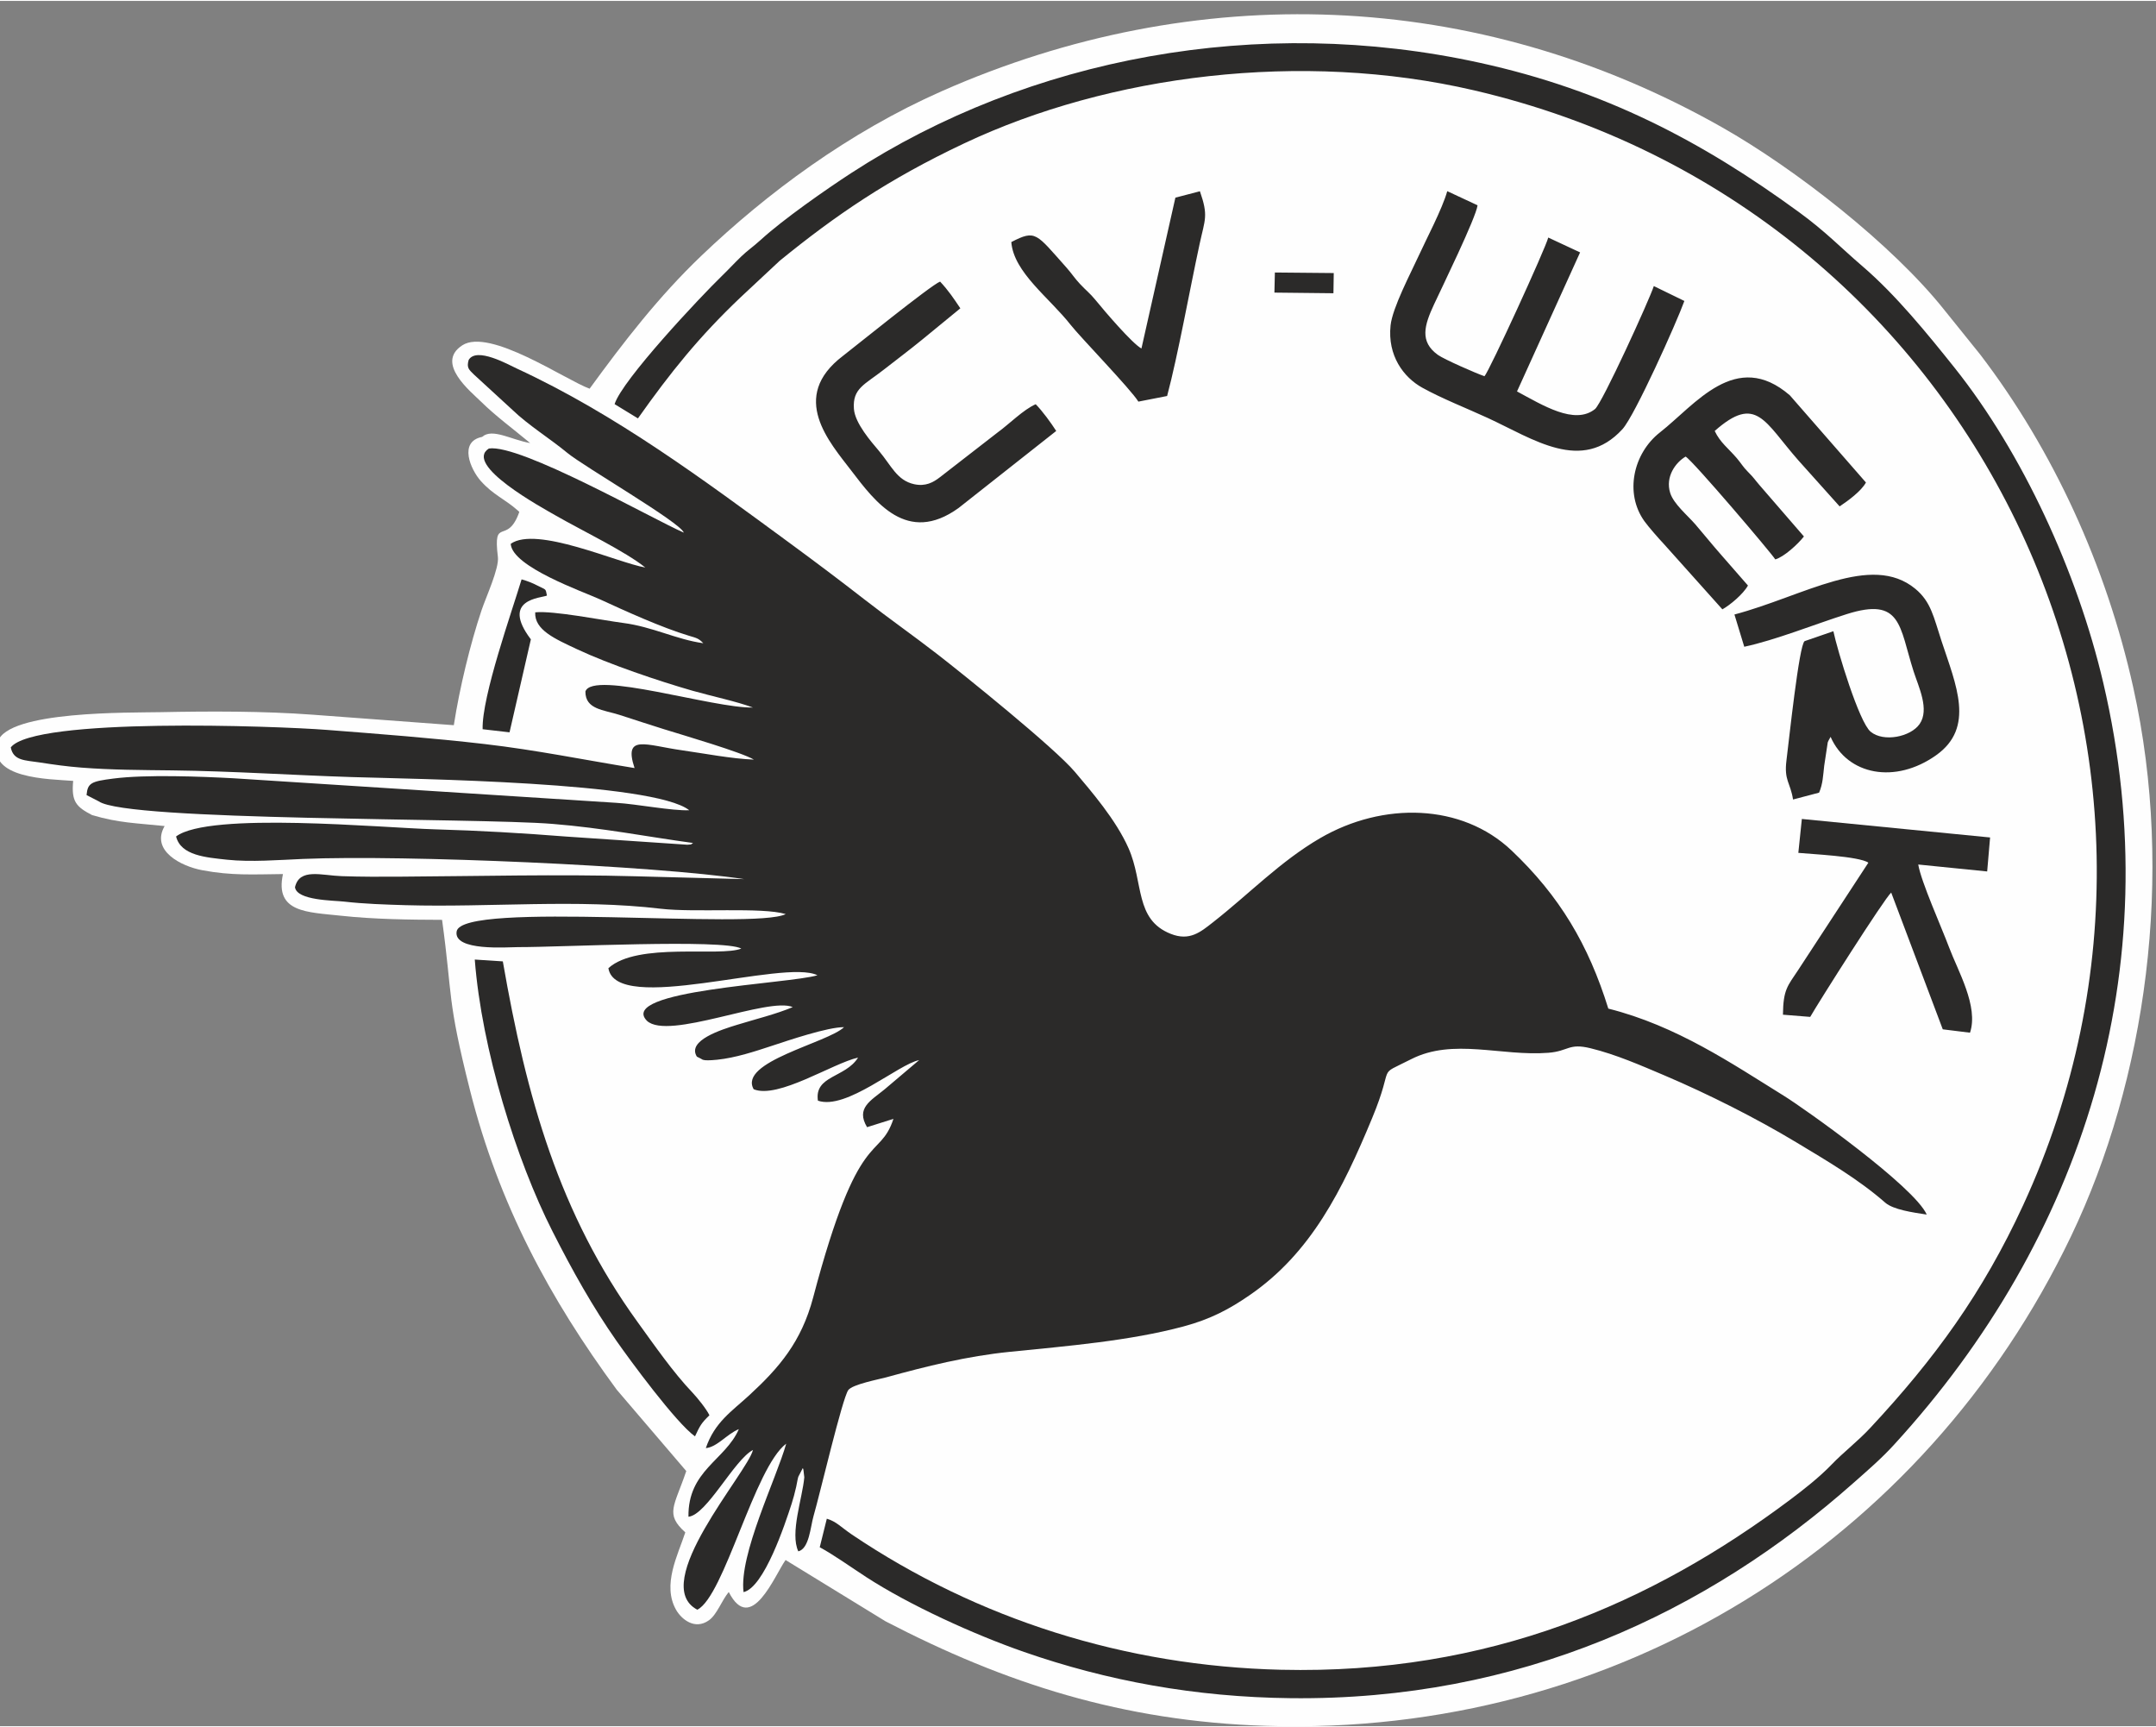
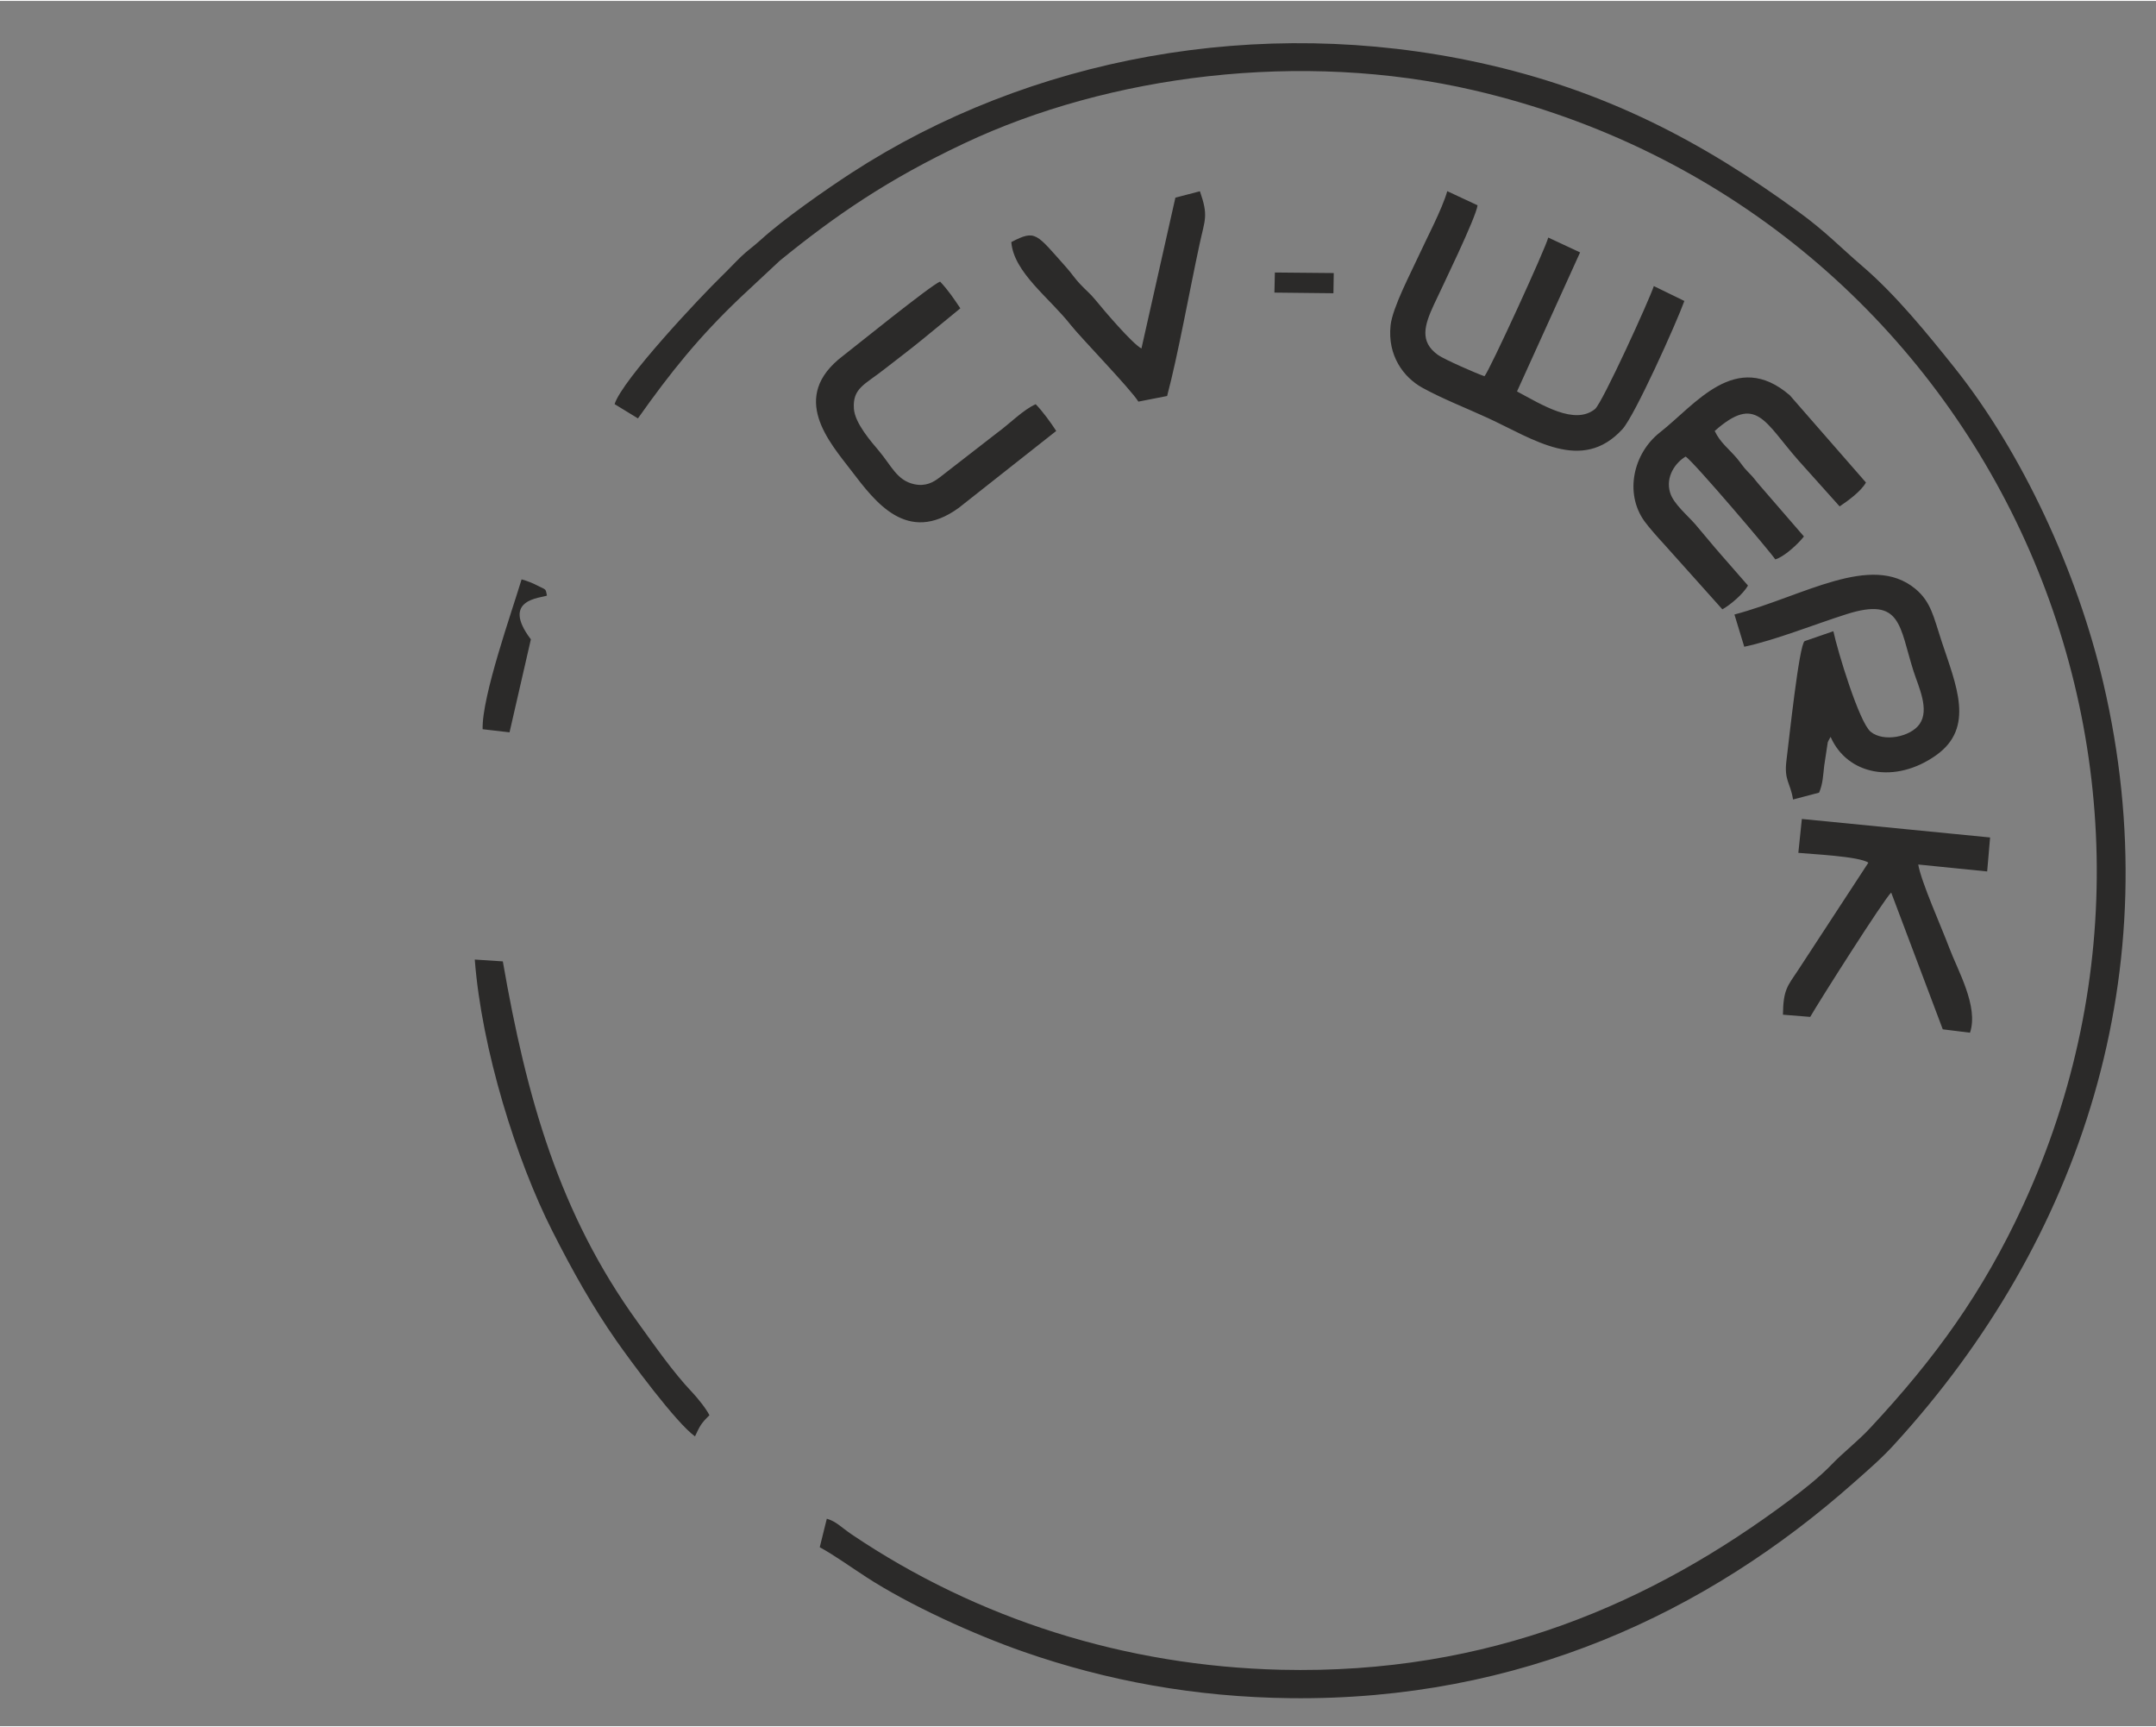
<svg xmlns="http://www.w3.org/2000/svg" xml:space="preserve" width="472px" height="378px" version="1.1" style="shape-rendering:geometricPrecision; text-rendering:geometricPrecision; image-rendering:optimizeQuality; fill-rule:evenodd; clip-rule:evenodd" viewBox="0 0 472 377.6">
  <rect x="0" y="0" width="472" height="377.6" fill="#808080" stroke="none" />
  <defs>
    <style type="text/css">
   
    .fil0 {fill:#FEFEFE}
    .fil1 {fill:#2B2A29}
   
  </style>
  </defs>
  <g id="Ebene_x0020_1">
-     <path class="fil0" d="M20.15 178.19c5.87,1.74 9.74,1.76 15.89,2.4 -3.11,5.42 3.64,8.81 8.24,9.67 6.46,1.21 11.01,0.91 17.67,0.84 -1.84,8.46 5.34,8.32 12.71,9.12 7.13,0.77 14.8,0.88 22.12,0.9 2.35,17.12 1.01,17.05 6.11,37.28 6.3,24.97 17.48,45.66 32.13,65.56l15.22 17.8c-2.61,7.74 -4.72,9.37 -0.21,13.42 -1.61,4.94 -5.13,11.5 -2.01,16.97 1.13,1.98 4.07,4.51 7.2,2.26 1.74,-1.25 2.77,-4.3 4.32,-6.18 4.88,9.56 10.06,-3.66 12.44,-7l21.89 13.42c26.12,13.57 51.89,21.89 83.32,22.88 76.65,2.41 143.99,-39.87 176.23,-107.2 16.32,-34.09 22.79,-78.77 13.59,-120.11 -5.91,-26.56 -17.5,-51.9 -33.49,-72.82l-7.9 -9.81c-11.38,-14.28 -32.57,-30.83 -48.65,-39.94 -53.92,-30.55 -115.43,-32.36 -170.85,-7.87 -20.26,8.96 -38.21,22.27 -52.6,36.02 -9.29,8.88 -16.92,18.75 -24.44,29.07 -5.25,-1.89 -21.9,-13.38 -27.88,-9.49 -5.97,3.89 1.89,10.14 4.14,12.36 3.19,3.14 6.97,5.9 10.72,9.03 -4.21,-0.74 -8.31,-3.33 -10.51,-1.35 -5.2,1.05 -2.53,7.12 -0.32,9.62 2.76,3.11 5.32,3.99 8.15,6.51 0.07,0.06 0.21,0.19 0.31,0.29 -2.64,7.49 -5.81,0.75 -4.69,9.87 0.3,2.48 -2.61,8.77 -3.58,11.66 -2.47,7.37 -4.8,16.98 -6.07,25.15l-30.95 -2.3c-10.76,-0.8 -22.48,-0.77 -33.32,-0.55 -6.41,0.14 -33.5,-0.36 -35.56,6.48 -2.47,8.15 11.32,8.15 16.5,8.56 -0.44,4.56 0.69,5.69 4.13,7.48z" />
-     <path class="fil1" d="M107.02 97.97c-5.6,3.56 11.64,12.94 14.71,14.7 5.43,3.12 15.26,7.86 19.54,11.34 -6.1,-1.05 -23.83,-9.17 -29.46,-5.19 0.29,5.05 15.9,10.48 19.57,12.17 5.51,2.54 13.51,6.17 19.41,7.94 1.74,0.52 2.14,0.57 3.18,1.65 -5.91,-0.82 -11.12,-3.61 -17.55,-4.44 -4.6,-0.6 -15.27,-2.73 -19.25,-2.32 -0.2,3.86 4.37,5.82 9.18,8.08 7.06,3.31 17.81,6.94 25.27,9.08 4.02,1.15 9.74,2.36 13.2,3.67 -8.6,0.21 -35.07,-8.21 -36.66,-3.51 -0.03,3.93 3.97,4.01 7.45,5.12 3.26,1.05 6.45,2.11 9.73,3.13 4.15,1.29 17.1,5.08 19.7,6.66 -4.86,-0.18 -10.94,-1.36 -15.74,-2.04 -7.86,-1.1 -12.88,-3.64 -10.38,3.89 -11.06,-1.79 -21.46,-3.94 -32.85,-5.26 -11.5,-1.33 -22.92,-2.19 -34.48,-3.09 -11.22,-0.88 -64.14,-2.78 -69.23,3.83 0.57,2.95 3.14,2.8 6.32,3.29 3.06,0.48 6.04,0.89 9.14,1.13 6.63,0.52 13.26,0.53 19.94,0.61 13.09,0.16 26.07,1.04 39.19,1.46 13.53,0.43 66.09,1.04 73.94,7.26 -3.71,0.17 -11.46,-1.35 -15.97,-1.62l-83.72 -5.37c-7.12,-0.39 -19.28,-0.86 -26.39,0.06 -4.83,0.62 -5.62,0.94 -5.86,3.61l2.7 1.39c6.15,4.35 82.34,3.55 99.31,4.92 11.16,0.9 20.44,2.77 30.77,4.18 -0.72,0.42 -0.02,0.26 -1.26,0.38l-26.41 -1.78c-9.8,-0.77 -18.96,-1.31 -28.85,-1.59 -11.56,-0.33 -49.4,-3.9 -56.66,1.56 1.03,4.2 6.59,4.59 11.17,5.09 5.17,0.55 11.39,0.05 16.59,-0.17 22.37,-0.93 76.89,1.45 96.61,4.42l-23.68 -0.62c-17.18,-0.48 -34.36,-0.02 -51.55,0.08 -4.26,0.03 -8.63,0.04 -12.88,-0.11 -4.45,-0.15 -9.24,-1.84 -10.23,2.42 0.39,2.92 8.38,2.88 10.77,3.15 4.32,0.5 9.05,0.65 13.42,0.78 18.46,0.53 37.54,-1.4 55.89,0.78 7.49,0.88 22.15,-0.4 27.35,1.17 -6.88,3.54 -70.87,-2.97 -72.04,3.79 -0.77,4.4 11.13,3.44 13.49,3.44 8.92,0.04 44.96,-1.83 48.83,0.32 -4.61,1.87 -22.72,-1.5 -29.1,4.29 1.67,10.34 38.44,-2.12 45.76,1.55 -6.13,1.88 -43.89,3.25 -37.32,9.97 4.67,4.35 26.62,-5.31 31.92,-3 -3.64,1.54 -8.11,2.62 -12.23,3.89 -3.23,1 -11,3.38 -8.76,6.95l0.81 0.41c0.42,0.13 0.12,0.62 3.59,0.27 4.05,-0.41 8.3,-1.82 12.13,-3.08 3.46,-1.14 12.11,-4.08 15.69,-4.05 -3.56,3.43 -23.23,7.58 -19.78,13.59 5.35,2.17 17.28,-5.68 22.85,-6.93 -2.77,4.44 -9.61,3.9 -8.79,9.43 6.21,2.14 17.57,-7.96 22.16,-8.88l-7.56 6.4c-3.02,2.48 -6.35,4.09 -3.84,8.28l5.78 -1.82c-3.16,9.45 -7.54,1.06 -17.58,39.09 -2.58,9.75 -7.48,15.41 -14.02,21.43 -3.78,3.48 -7.55,5.87 -9.48,11.54 2.46,-0.2 4.68,-3.13 7.23,-4.15 -2.97,6.82 -11.17,9.02 -11.03,19.17 3.99,-0.37 10.01,-12.47 14.12,-14.61 -1.18,4.95 -22.97,29.32 -12.18,34.96 5.92,-2.97 12.48,-31.11 19.46,-36.34 -2.19,7.75 -10.36,24.26 -9.34,32.49 4.51,-1.02 9.1,-14.94 10.52,-19.32 0.35,-1.1 0.71,-2.4 1.01,-3.75 0.12,-0.55 0.31,-1.72 0.46,-2.18l0.97 -1.88c0.07,0.11 0.14,0.18 0.15,0.38l0.19 1.62c-0.4,4.56 -3.18,12.23 -1.31,16.21 2.4,-0.61 2.65,-5.37 3.33,-7.72 1.42,-4.89 6.29,-25.74 7.61,-27.58 0.9,-1.25 6.82,-2.38 8.27,-2.78 8.87,-2.44 17.68,-4.64 27.07,-5.59 12.68,-1.28 26.22,-2.39 37.99,-5.54 6.02,-1.61 10.16,-3.84 14.56,-6.88 13.43,-9.24 20.27,-23 26.79,-38.72 5.17,-12.45 0.62,-8.88 8.55,-12.91 9.19,-4.68 19.75,-0.59 30.04,-1.4 4.46,-0.35 4.4,-2.18 9.24,-0.99 5.58,1.36 11.04,3.77 16.14,5.93 9.58,4.07 20.16,9.4 28.84,14.63 6.74,4.06 13.63,8.08 19.52,13.23 1.75,1.53 5.99,2.14 9.09,2.61 -2.74,-6.14 -26.72,-23.18 -31.3,-26.01 -11.33,-7.02 -23.46,-15.31 -38.41,-19.07 -4.35,-13.99 -10.65,-24.62 -21.2,-34.62 -10.86,-10.29 -28.09,-10.71 -41.9,-2.68 -8.77,5.11 -15.5,12.19 -23.45,18.41 -2.69,2.1 -5.09,4.19 -9.27,2.52 -7.9,-3.14 -5.87,-11.15 -9.21,-18.72 -2.75,-6.24 -8.22,-12.53 -11.74,-16.71 -4.47,-5.31 -24.67,-21.54 -30.09,-25.74 -5.25,-4.07 -10.53,-7.76 -15.94,-11.97 -5.5,-4.28 -10.72,-8.2 -16.22,-12.24 -18.99,-13.93 -38.21,-28.28 -59.92,-38.33 -1.94,-0.9 -8.85,-4.8 -10.56,-1.88 -0.5,1.77 0.1,2.12 1.17,3.2l8.41 7.72c3.46,3.34 8.36,6.38 12.03,9.42 3.58,2.97 24.82,15.26 25.49,17.45 -6.91,-3.02 -35.84,-19.47 -42.68,-18.41z" />
    <path class="fil1" d="M134.55 88.25l5.11 3.12c7.21,-10.19 13.39,-17.86 22.43,-26.46l8.61 -8.04c12.19,-9.92 23.64,-17.79 40.36,-25.68 31.75,-15 73.95,-20.39 111.64,-11.62 110.2,25.65 166.14,144.5 120.21,244.01 -8.89,19.26 -19.38,33.63 -33.44,48.71 -2.85,3.06 -5.79,5.24 -8.54,8.1 -2.54,2.64 -6.05,5.42 -9.02,7.64 -30.17,22.6 -65.9,38.3 -111.48,37.22 -34.08,-0.81 -66.41,-11.07 -93.9,-29.57 -2.45,-1.66 -3.42,-2.87 -5.52,-3.49l-1.55 6.25c2.89,1.53 6.94,4.42 10.14,6.5 9.47,6.15 23.55,12.57 34.59,16.41 18.11,6.3 37.41,9.89 58.39,10.12 50.08,0.56 91.09,-18.65 123.3,-47.21 3.23,-2.86 5.94,-5.17 8.84,-8.34 40.92,-44.69 60.48,-103.78 45.74,-166.66 -5.69,-24.28 -17.68,-50.31 -32.54,-68.95 -5.95,-7.45 -12.88,-15.98 -20.17,-22.23 -4.73,-4.04 -7.99,-7.53 -13.91,-11.85 -21.23,-15.5 -42.52,-26.69 -69.89,-32.69 -48.37,-10.61 -98.64,-1.15 -137.56,24.11 -5.66,3.68 -14.95,10.18 -19.78,14.59 -1.88,1.7 -2.95,2.36 -4.35,3.71 -1.65,1.6 -2.76,2.83 -4.28,4.3 -4.64,4.5 -21.78,22.71 -23.43,28zm-28.89 71.15l5.89 0.68 4.67 -20.35c-6.72,-8.86 2.3,-9.03 3.52,-9.58 -0.33,-1.6 -0.1,-1.18 -1.98,-2.14 -1.23,-0.63 -2.09,-0.98 -3.57,-1.41 -2.06,6.87 -8.73,25.62 -8.53,32.8zm46.49 154.77c1.11,-2.37 1.37,-2.88 3.16,-4.62 -0.67,-1.41 -2.69,-3.88 -3.73,-4.98 -4.21,-4.41 -8.32,-10.34 -11.98,-15.4 -17.19,-23.75 -24.34,-49.16 -29.52,-78.96l-6.14 -0.4c1.5,19.65 9.13,43.96 16.98,59.42 4.46,8.81 8.89,16.68 14.05,24.05 2.9,4.15 13,17.9 17.18,20.89zm216.6 -248.5l-6.69 -3.26c-0.85,2.73 -11.29,25.65 -12.88,26.92 -4.47,3.57 -11.46,-0.86 -17.07,-3.86l13.81 -30.43 -6.97 -3.25c-0.59,2.39 -12.91,29.24 -13.96,30.35 -1.77,-0.59 -8.83,-3.69 -10.19,-4.66 -4.07,-2.92 -2.98,-6.49 -0.86,-11.05 1.68,-3.62 9.23,-19.06 9.53,-21.7l-6.63 -3.09c-1.09,3.89 -4.61,10.53 -6.35,14.34 -1.59,3.49 -5.65,11.17 -6.06,15.04 -0.7,6.61 2.84,11.36 6.94,13.63 4.31,2.39 9.74,4.51 14.32,6.62 9.99,4.6 20.6,12.18 29.5,2.46 2.7,-2.94 11.89,-23.41 13.56,-28.06zm-89.75 -1.83l12.92 0.14 0.07 -4.42 -12.89 -0.12 -0.1 4.4zm-21.68 -20.78l-7.43 33.01c-1.95,-1.02 -8.01,-8.09 -10.05,-10.6 -1.21,-1.49 -2.05,-2.07 -3.43,-3.55 -1.13,-1.2 -1.83,-2.32 -2.92,-3.54 -6.68,-7.47 -6.69,-8.4 -12.09,-5.6 0.51,6.63 8.35,12.2 12.99,18.12 2.1,2.68 13.15,14.06 14.83,16.8l6.29 -1.23c2.39,-8.97 4.93,-23.19 7.11,-33.25 1.19,-5.51 1.95,-6.15 0.07,-11.56l-5.37 1.4zm-26.09 51.06c-1.19,-1.85 -2.99,-4.32 -4.49,-5.85 -2.67,1.16 -5.79,4.33 -8.3,6.15l-12.7 9.85c-1.43,1.1 -3.11,2.05 -5.62,1.5 -3.78,-0.84 -4.94,-4.02 -7.75,-7.35 -1.54,-1.83 -5.21,-5.96 -5.43,-9.15 -0.32,-4.49 2.34,-5.27 6.52,-8.55 2.87,-2.25 5.59,-4.27 8.45,-6.61l8.33 -6.83c-1.46,-2.17 -2.54,-3.82 -4.43,-5.85 -1.94,0.7 -19.5,14.92 -21.27,16.26 -11.9,9.03 -2.89,18.93 1.84,25.13 5.2,6.79 12.18,16.28 23.45,8.18l21.4 -16.88zm162.47 92.34c2.56,0.26 13.34,0.74 15.33,2.15l-15.39 23.53c-2.28,3.45 -3.25,4.2 -3.31,9.74l5.97 0.48c1.89,-3.3 16.18,-25.83 17.73,-27.21l11.29 29.93 5.96 0.74c1.93,-5.75 -2.68,-13.58 -4.58,-18.68 -1.64,-4.38 -6.14,-14.39 -6.75,-18.13l15.09 1.52 0.64 -7.44 -41.21 -4.05 -0.77 7.42zm-16.63 -53.3c1.64,-0.91 4.54,-3.3 5.6,-5.21l-5.87 -6.72c-1.85,-2.09 -3.8,-4.52 -5.66,-6.68 -1.7,-1.96 -4.73,-4.45 -5.49,-6.85 -1.13,-3.57 1.2,-6.7 3.37,-7.97 1.5,0.79 18.92,21.28 19.63,22.5 1.87,-0.51 5,-3.36 6.27,-5.02l-9.77 -11.29c-1.15,-1.34 -1.08,-1.44 -2.51,-2.88 -1.04,-1.04 -1.42,-1.79 -2.41,-2.96 -1.84,-2.15 -3.65,-3.43 -4.84,-5.96 9.14,-8.07 10.85,-2.04 18.33,6.45l9.02 10.06c1.79,-1.19 4.73,-3.33 5.76,-5.23l-16.66 -19.08c-11.81,-10.19 -20.7,2.06 -28.43,8.11 -5.85,4.58 -7.81,13.29 -3.41,19.44 0.88,1.23 3.22,3.89 4.21,4.93l12.86 14.36zm2.64 1.13l2.15 7.06c6.84,-1.46 15.39,-4.91 22.42,-7.14 12.05,-3.82 11.49,2.63 14.66,12.55 1.07,3.33 3.53,8.31 1.31,11.5 -1.97,2.83 -7.91,4.03 -10.73,1.68 -2.52,-2.1 -7.25,-17.71 -8.15,-21.99l-6.29 2.17c-1.21,0.72 -3.42,21.67 -3.98,26.1 -0.56,4.42 0.86,4.83 1.44,8.56l5.7 -1.5c0.83,-1.89 0.88,-3.78 1.12,-5.87l0.78 -5.15c0.05,-0.14 0.13,-0.29 0.18,-0.4l0.44 -0.79c3.68,8.38 14.16,10.39 23.12,4.01 8.53,-6.06 4.35,-15.34 1.16,-25 -1.72,-5.22 -2.28,-8.56 -5.74,-11.42 -9.66,-7.98 -24.53,1.65 -39.59,5.63z" />
  </g>
</svg>